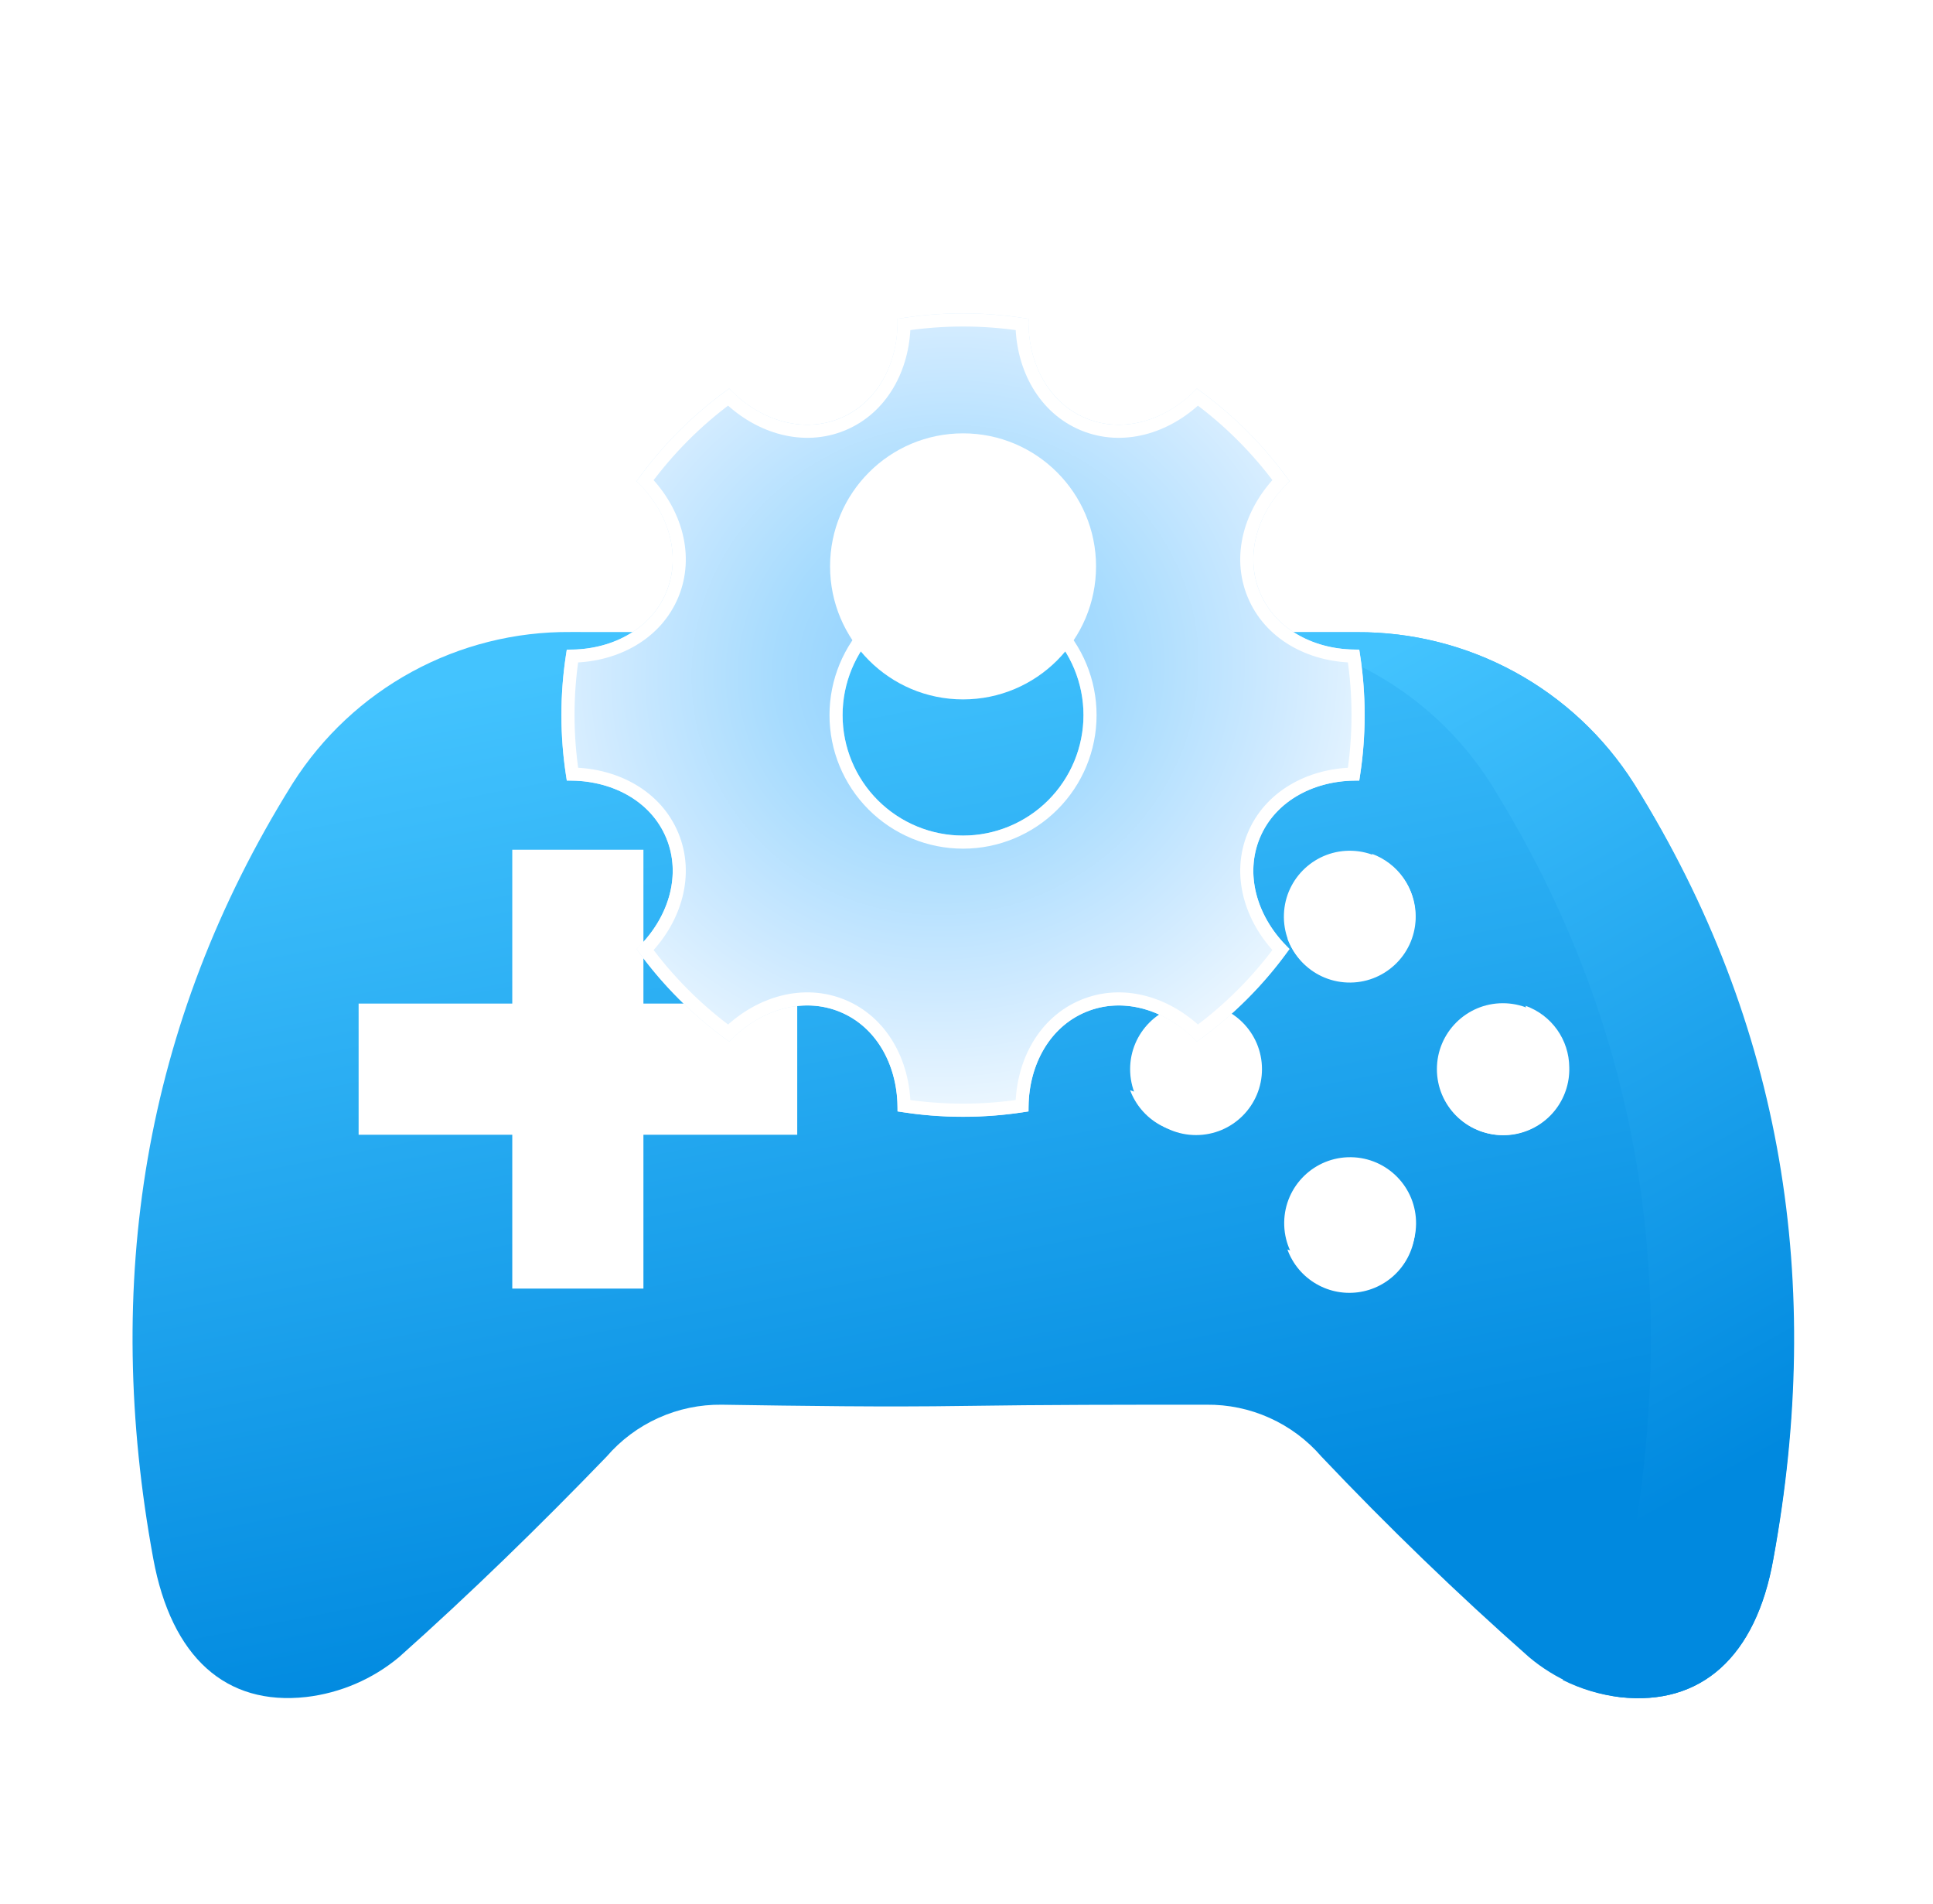
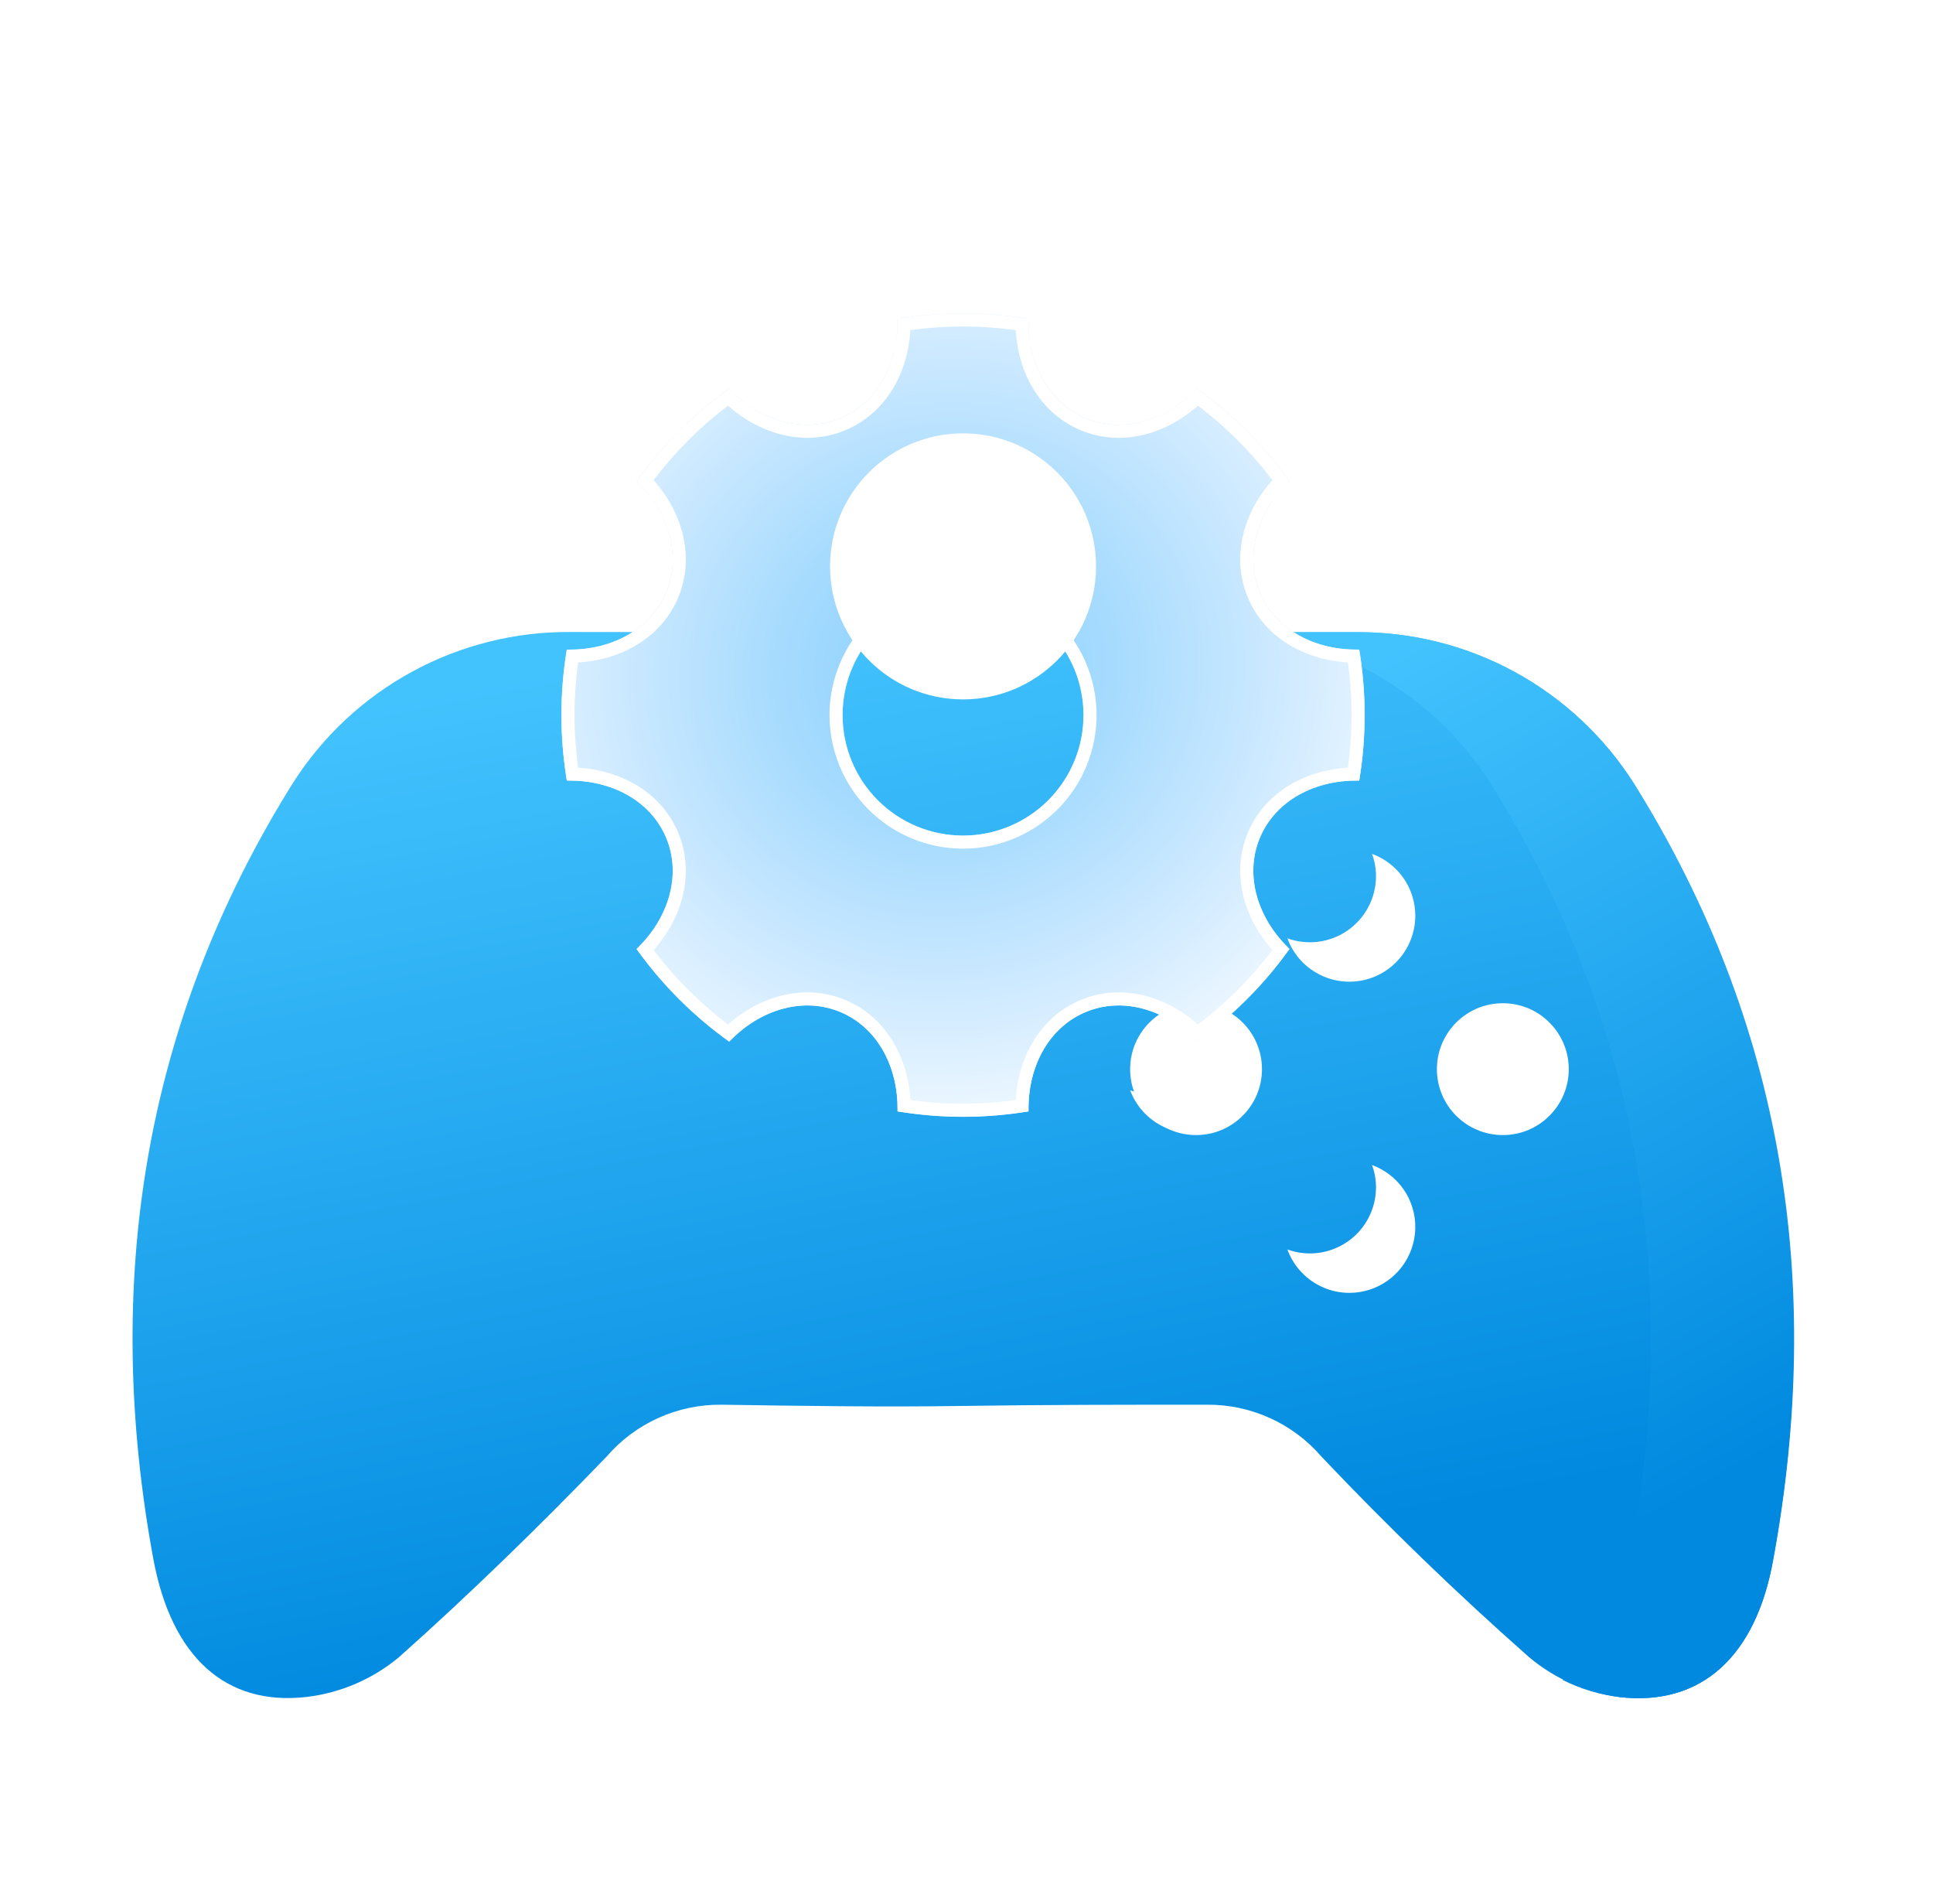
<svg xmlns="http://www.w3.org/2000/svg" width="65" height="64" viewBox="0 0 65 64" fill="none">
  <g clip-path="url(#clip0_4889_31331)">
    <path d="M45.624 21.254C47.479 21.244 49.306 21.705 50.934 22.593C52.562 23.482 53.938 24.768 54.933 26.333L54.974 26.397C59.96 34.444 61.298 43.182 59.629 52.404C59.047 55.715 57.191 57.356 54.485 57.059C53.356 56.914 52.291 56.447 51.419 55.715C48.993 53.574 46.654 51.31 44.437 48.972C43.958 48.416 43.362 47.971 42.693 47.67C42.024 47.368 41.297 47.217 40.562 47.226C37.845 47.226 35.134 47.226 32.417 47.267C29.7 47.308 26.989 47.267 24.271 47.226C23.537 47.217 22.81 47.368 22.141 47.67C21.471 47.971 20.876 48.416 20.397 48.972C18.151 51.299 15.818 53.574 13.415 55.715C12.527 56.454 11.444 56.919 10.296 57.053C7.591 57.356 5.764 55.715 5.153 52.398C3.46 43.177 4.798 34.438 9.808 26.391L9.848 26.327C10.846 24.758 12.227 23.468 13.86 22.58C15.494 21.691 17.327 21.233 19.186 21.248L45.624 21.254Z" fill="url(#paint0_linear_4889_31331)" />
    <path d="M59.634 52.404C59.053 55.715 57.191 57.356 54.485 57.059C53.809 56.98 53.151 56.783 52.542 56.477C53.706 55.744 54.456 54.377 54.817 52.404C56.51 43.182 55.172 34.444 50.162 26.397L50.122 26.333C49.126 24.768 47.75 23.482 46.122 22.593C44.494 21.705 42.667 21.244 40.813 21.254H45.63C47.485 21.244 49.311 21.705 50.939 22.593C52.567 23.482 53.944 24.768 54.939 26.333L54.98 26.397C59.989 34.444 61.328 43.182 59.634 52.404Z" fill="url(#paint1_linear_4889_31331)" />
    <path d="M40.219 38.161C41.443 38.161 42.436 37.169 42.436 35.945C42.436 34.721 41.443 33.728 40.219 33.728C38.995 33.728 38.002 34.721 38.002 35.945C38.002 37.169 38.995 38.161 40.219 38.161Z" fill="white" />
    <path d="M50.535 38.161C51.759 38.161 52.752 37.169 52.752 35.945C52.752 34.721 51.759 33.728 50.535 33.728C49.31 33.728 48.318 34.721 48.318 35.945C48.318 37.169 49.31 38.161 50.535 38.161Z" fill="white" />
-     <path d="M47.617 41.151C47.633 39.927 46.653 38.921 45.429 38.905C44.205 38.889 43.199 39.869 43.183 41.093C43.167 42.318 44.147 43.323 45.371 43.339C46.596 43.355 47.601 42.375 47.617 41.151Z" fill="white" />
-     <path d="M47.603 30.902C47.649 29.679 46.695 28.65 45.472 28.603C44.249 28.557 43.22 29.51 43.174 30.733C43.127 31.956 44.081 32.986 45.304 33.032C46.527 33.079 47.556 32.125 47.603 30.902Z" fill="white" />
    <path d="M47.591 30.79C47.59 31.311 47.406 31.815 47.071 32.214C46.736 32.612 46.271 32.881 45.758 32.971C45.245 33.061 44.717 32.968 44.266 32.707C43.814 32.447 43.469 32.036 43.291 31.546C43.626 31.668 43.986 31.706 44.339 31.66C44.692 31.613 45.029 31.482 45.321 31.278C45.613 31.073 45.852 30.802 46.017 30.486C46.182 30.171 46.269 29.82 46.27 29.463C46.271 29.205 46.226 28.949 46.136 28.707C46.563 28.862 46.932 29.146 47.193 29.519C47.453 29.891 47.592 30.335 47.591 30.79Z" fill="white" />
    <path d="M47.591 41.251C47.59 41.772 47.406 42.276 47.071 42.675C46.736 43.074 46.271 43.342 45.758 43.432C45.245 43.522 44.717 43.429 44.266 43.168C43.814 42.908 43.469 42.497 43.291 42.007C43.626 42.129 43.986 42.167 44.339 42.121C44.692 42.074 45.029 41.943 45.321 41.739C45.613 41.535 45.852 41.263 46.017 40.947C46.182 40.632 46.269 40.281 46.27 39.924C46.271 39.666 46.226 39.41 46.136 39.168C46.563 39.324 46.932 39.607 47.193 39.98C47.453 40.352 47.592 40.796 47.591 41.251Z" fill="white" />
-     <path d="M52.769 35.881C52.785 36.412 52.61 36.932 52.275 37.345C51.94 37.758 51.468 38.037 50.944 38.131C50.421 38.225 49.881 38.127 49.424 37.856C48.966 37.585 48.621 37.159 48.452 36.654C48.787 36.776 49.146 36.815 49.5 36.768C49.853 36.721 50.19 36.59 50.482 36.386C50.774 36.182 51.013 35.91 51.178 35.595C51.343 35.279 51.43 34.928 51.431 34.572C51.432 34.313 51.387 34.057 51.297 33.815C51.725 33.967 52.095 34.246 52.359 34.616C52.622 34.985 52.765 35.427 52.769 35.881Z" fill="white" />
    <path d="M42.296 35.881C42.296 36.4 42.114 36.903 41.78 37.302C41.447 37.701 40.984 37.97 40.473 38.062C39.961 38.154 39.434 38.063 38.982 37.806C38.531 37.549 38.184 37.141 38.002 36.654C38.337 36.776 38.697 36.815 39.05 36.768C39.404 36.721 39.74 36.59 40.032 36.386C40.325 36.182 40.563 35.91 40.728 35.595C40.893 35.279 40.98 34.928 40.981 34.572C40.983 34.313 40.938 34.057 40.847 33.815C41.271 33.971 41.636 34.252 41.895 34.621C42.154 34.99 42.294 35.43 42.296 35.881Z" fill="white" />
-     <path d="M26.808 33.74V38.15H21.636V43.322H17.226V38.15H12.059V33.74H17.226V28.567H21.636V33.74H26.808Z" fill="white" />
    <g filter="url(#filter0_d_4889_31331)">
      <path d="M19.059 21.242C18.817 19.785 18.817 18.298 19.059 16.841C20.547 16.876 21.884 16.163 22.404 14.909C22.924 13.653 22.482 12.203 21.405 11.178C22.264 9.975 23.316 8.923 24.518 8.063C25.545 9.14 26.995 9.582 28.25 9.062C29.506 8.542 30.218 7.204 30.181 5.718C31.639 5.475 33.127 5.475 34.586 5.718C34.549 7.206 35.262 8.542 36.516 9.062C37.772 9.582 39.222 9.14 40.247 8.063C41.45 8.922 42.502 9.974 43.362 11.177C42.285 12.203 41.843 13.653 42.363 14.909C42.883 16.164 44.221 16.876 45.707 16.839C45.95 18.297 45.95 19.786 45.707 21.244C44.219 21.207 42.883 21.92 42.363 23.175C41.843 24.43 42.285 25.88 43.362 26.905C42.503 28.108 41.451 29.16 40.248 30.02C39.222 28.943 37.772 28.501 36.516 29.021C35.261 29.541 34.549 30.879 34.586 32.365C33.127 32.608 31.639 32.608 30.181 32.365C30.218 30.878 29.505 29.541 28.25 29.021C26.995 28.501 25.545 28.943 24.52 30.02C23.317 29.161 22.265 28.109 21.405 26.907C22.482 25.88 22.924 24.43 22.404 23.175C21.884 21.919 20.546 21.207 19.059 21.244V21.242ZM32.383 23.092C33.458 23.092 34.488 22.665 35.248 21.906C36.007 21.146 36.434 20.116 36.434 19.042C36.434 17.967 36.007 16.937 35.248 16.177C34.488 15.418 33.458 14.991 32.383 14.991C31.309 14.991 30.279 15.418 29.519 16.177C28.759 16.937 28.333 17.967 28.333 19.042C28.333 20.116 28.759 21.146 29.519 21.906C30.279 22.665 31.309 23.092 32.383 23.092Z" fill="url(#paint2_radial_4889_31331)" />
      <path d="M30.399 5.907C31.715 5.707 33.052 5.707 34.367 5.907C34.393 7.386 35.131 8.726 36.433 9.265C37.734 9.804 39.203 9.379 40.267 8.352C41.338 9.14 42.283 10.085 43.072 11.156C42.045 12.22 41.62 13.691 42.159 14.993C42.698 16.295 44.039 17.031 45.517 17.057C45.717 18.373 45.716 19.71 45.517 21.025C44.038 21.052 42.698 21.79 42.159 23.09C41.62 24.392 42.046 25.861 43.072 26.924C42.284 27.996 41.339 28.941 40.267 29.73C39.203 28.704 37.734 28.279 36.433 28.818C35.13 29.357 34.394 30.697 34.367 32.175C33.052 32.374 31.715 32.374 30.399 32.175C30.373 30.696 29.635 29.357 28.335 28.818C27.033 28.279 25.562 28.703 24.499 29.73C23.428 28.942 22.482 27.997 21.693 26.925C22.72 25.861 23.146 24.392 22.607 23.09C22.068 21.788 20.728 21.052 19.25 21.025C19.05 19.71 19.049 18.373 19.249 17.058C20.728 17.031 22.068 16.294 22.607 14.993C23.146 13.691 22.72 12.221 21.693 11.158C22.482 10.086 23.427 9.141 24.498 8.352C25.562 9.379 27.033 9.804 28.335 9.265C29.637 8.726 30.373 7.385 30.399 5.907ZM32.384 14.771C31.251 14.771 30.164 15.221 29.363 16.022C28.563 16.823 28.113 17.909 28.113 19.042C28.113 20.174 28.562 21.26 29.363 22.061C30.164 22.862 31.251 23.312 32.384 23.312C33.516 23.312 34.602 22.862 35.403 22.061C36.204 21.26 36.654 20.174 36.654 19.042C36.654 17.909 36.204 16.823 35.403 16.022C34.602 15.221 33.516 14.771 32.384 14.771Z" stroke="white" stroke-width="0.44" />
    </g>
    <path d="M32.384 23.514C34.854 23.514 36.856 21.511 36.856 19.041C36.856 16.572 34.854 14.569 32.384 14.569C29.914 14.569 27.912 16.572 27.912 19.041C27.912 21.511 29.914 23.514 32.384 23.514Z" fill="white" />
  </g>
  <defs>
    <filter id="filter0_d_4889_31331" x="-1.122" y="-9.464" width="67.011" height="67.011" filterUnits="userSpaceOnUse" color-interpolation-filters="sRGB">
      <feFlood flood-opacity="0" result="BackgroundImageFix" />
      <feColorMatrix in="SourceAlpha" type="matrix" values="0 0 0 0 0 0 0 0 0 0 0 0 0 0 0 0 0 0 127 0" result="hardAlpha" />
      <feOffset dy="5" />
      <feGaussianBlur stdDeviation="10" />
      <feComposite in2="hardAlpha" operator="out" />
      <feColorMatrix type="matrix" values="0 0 0 0 0.11 0 0 0 0 0.451 0 0 0 0 0.988 0 0 0 0.3 0" />
      <feBlend mode="normal" in2="BackgroundImageFix" result="effect1_dropShadow_4889_31331" />
      <feBlend mode="normal" in="SourceGraphic" in2="effect1_dropShadow_4889_31331" result="shape" />
    </filter>
    <linearGradient id="paint0_linear_4889_31331" x1="54.213" y1="50.436" x2="47.614" y2="16.74" gradientUnits="userSpaceOnUse">
      <stop offset="0.024" stop-color="#0089DF" />
      <stop offset="1" stop-color="#43C3FE" />
    </linearGradient>
    <linearGradient id="paint1_linear_4889_31331" x1="58.2" y1="50.437" x2="43.282" y2="23.813" gradientUnits="userSpaceOnUse">
      <stop offset="0.024" stop-color="#0089DF" />
      <stop offset="1" stop-color="#43C3FE" />
    </linearGradient>
    <radialGradient id="paint2_radial_4889_31331" cx="0" cy="0" r="1" gradientUnits="userSpaceOnUse" gradientTransform="translate(31.783 17.522) rotate(67.38) scale(17.557 18.247)">
      <stop stop-color="#88CEFE" />
      <stop offset="0.309" stop-color="#A6DBFE" />
      <stop offset="0.628" stop-color="#CFEAFF" />
      <stop offset="1" stop-color="white" />
    </radialGradient>
    <clipPath id="clip0_4889_31331">
      <rect width="64" height="64" fill="white" transform="translate(0.405)" />
    </clipPath>
  </defs>
</svg>